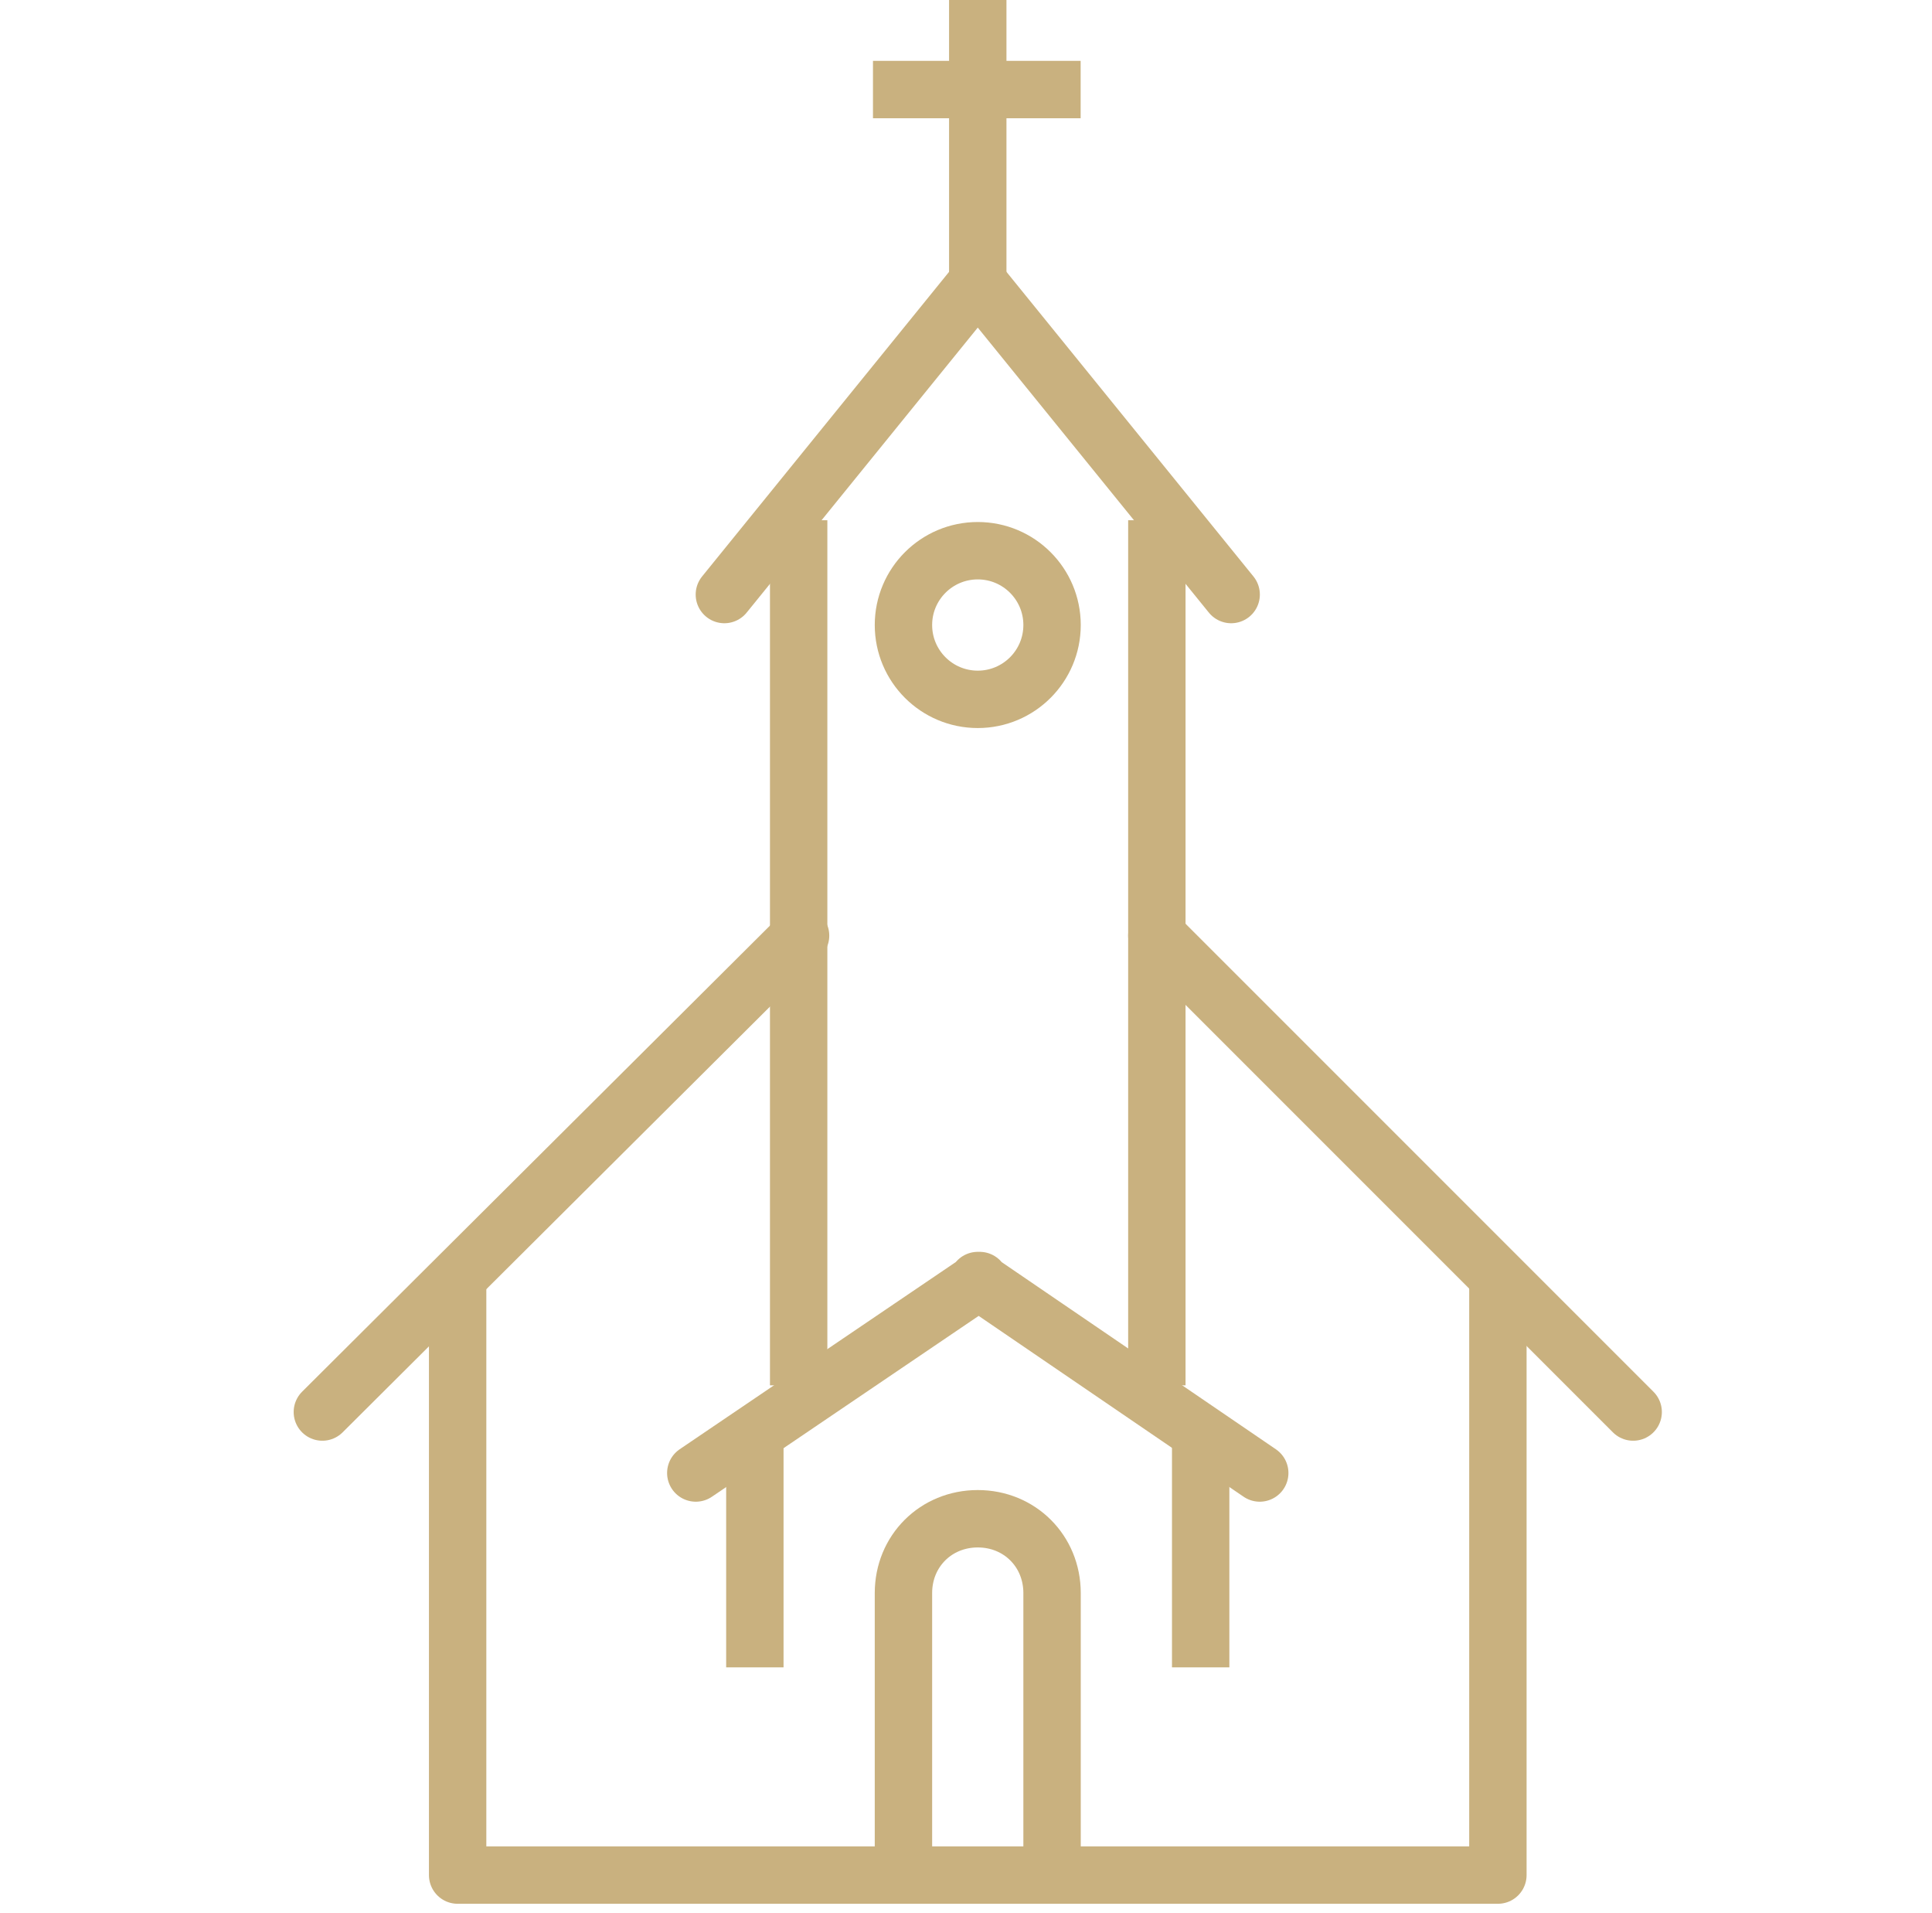
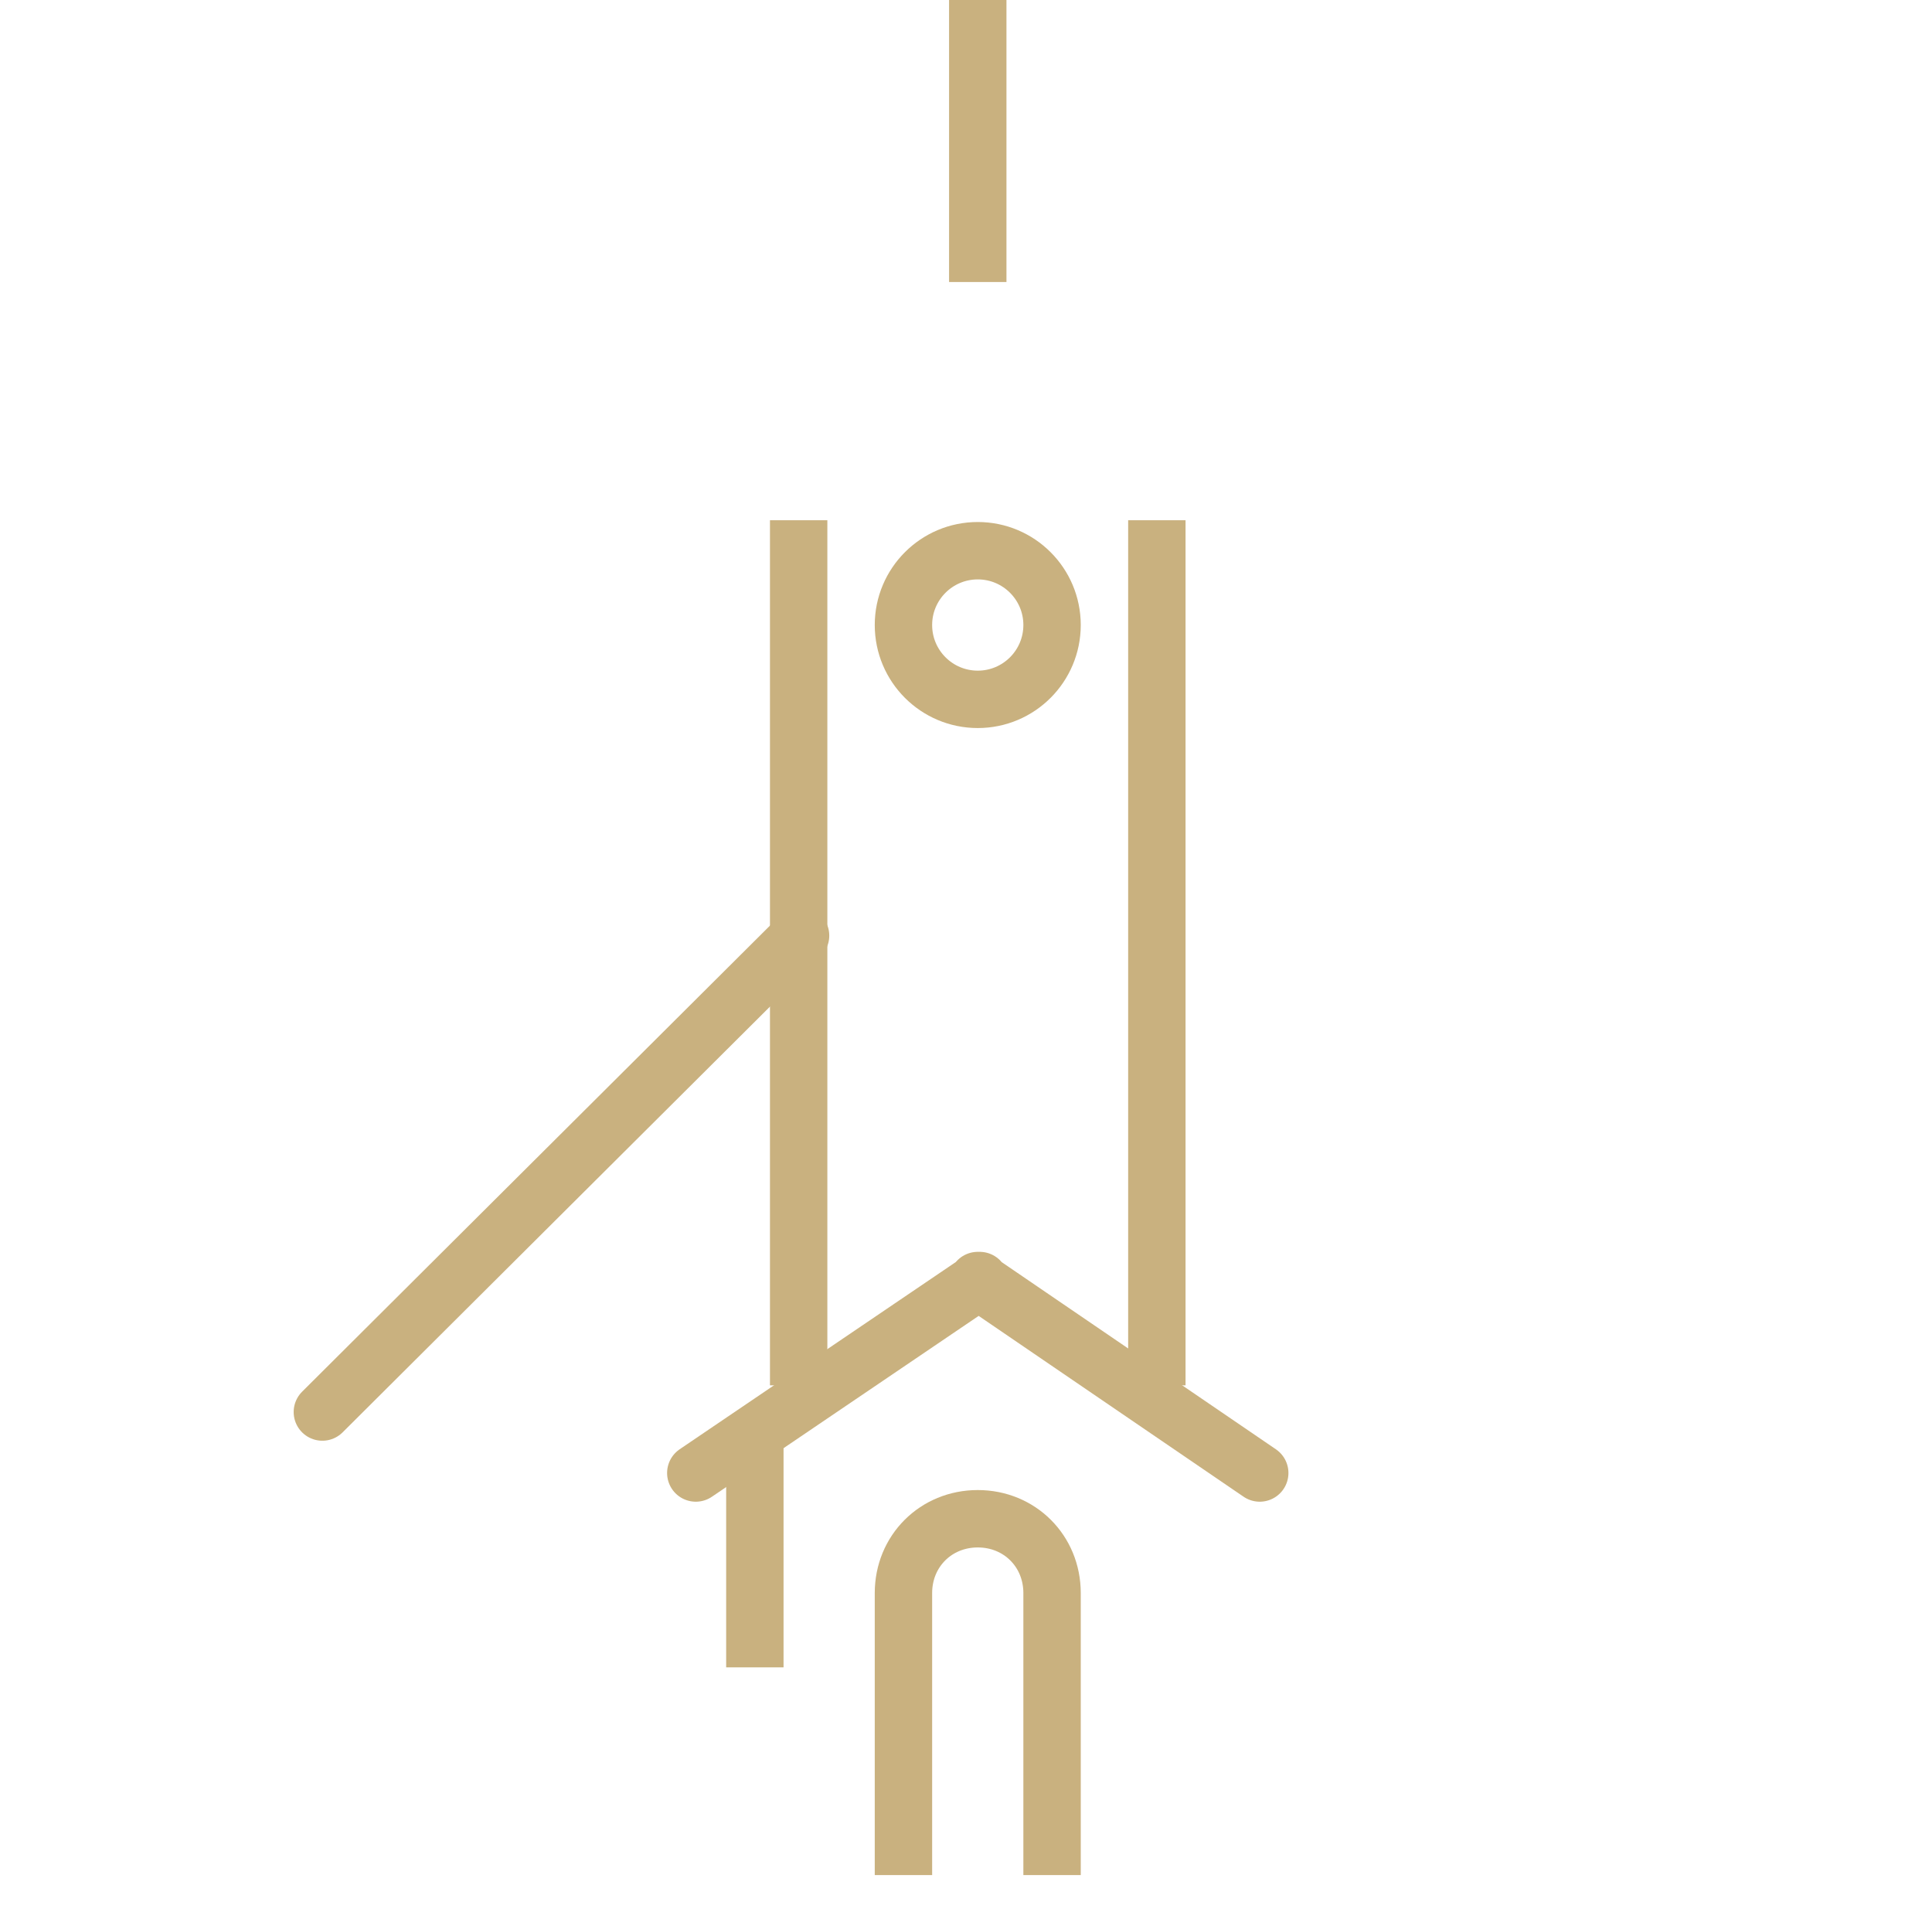
<svg xmlns="http://www.w3.org/2000/svg" width="101" height="100" viewBox="0 0 101 100" fill="none">
  <path d="M51.115 0V14.741" stroke="#C9B17F" stroke-width="3" stroke-linejoin="round" />
-   <path d="M45.637 4.681H56.493" stroke="#C9B17F" stroke-width="3" stroke-linejoin="round" />
-   <path d="M64.362 31.076L51.115 14.741L37.868 31.076" stroke="#C9B17F" stroke-width="3" stroke-linecap="round" stroke-linejoin="round" />
  <path d="M60.477 27.191V72.41" stroke="#C9B17F" stroke-width="3" stroke-linejoin="round" />
  <path d="M41.752 72.41V27.191" stroke="#C9B17F" stroke-width="3" stroke-linejoin="round" />
-   <path d="M60.477 48.904L85.378 73.805" stroke="#C9B17F" stroke-width="3" stroke-linecap="round" stroke-linejoin="round" />
  <path d="M41.852 48.904L16.852 73.805" stroke="#C9B17F" stroke-width="3" stroke-linecap="round" stroke-linejoin="round" />
  <path d="M36.374 76.992L51.215 66.932H51.115L65.856 76.992" stroke="#C9B17F" stroke-width="3" stroke-linecap="round" stroke-linejoin="round" />
  <path d="M51.115 36.554C53.26 36.554 54.999 34.815 54.999 32.669C54.999 30.524 53.26 28.785 51.115 28.785C48.97 28.785 47.23 30.524 47.23 32.669C47.23 34.815 48.97 36.554 51.115 36.554Z" stroke="#C9B17F" stroke-width="3" stroke-linejoin="round" />
-   <path d="M23.924 66.932V98.008H78.306V66.932" stroke="#C9B17F" stroke-width="3" stroke-linejoin="round" />
  <path d="M47.23 98.008V83.267C47.23 81.076 48.924 79.383 51.115 79.383C53.306 79.383 54.999 81.076 54.999 83.267V98.008" stroke="#C9B17F" stroke-width="3" stroke-linejoin="round" />
  <path d="M39.462 74.701V87.151" stroke="#C9B17F" stroke-width="3" stroke-linejoin="round" />
-   <path d="M62.768 74.701V87.151" stroke="#C9B17F" stroke-width="3" stroke-linejoin="round" />
</svg>